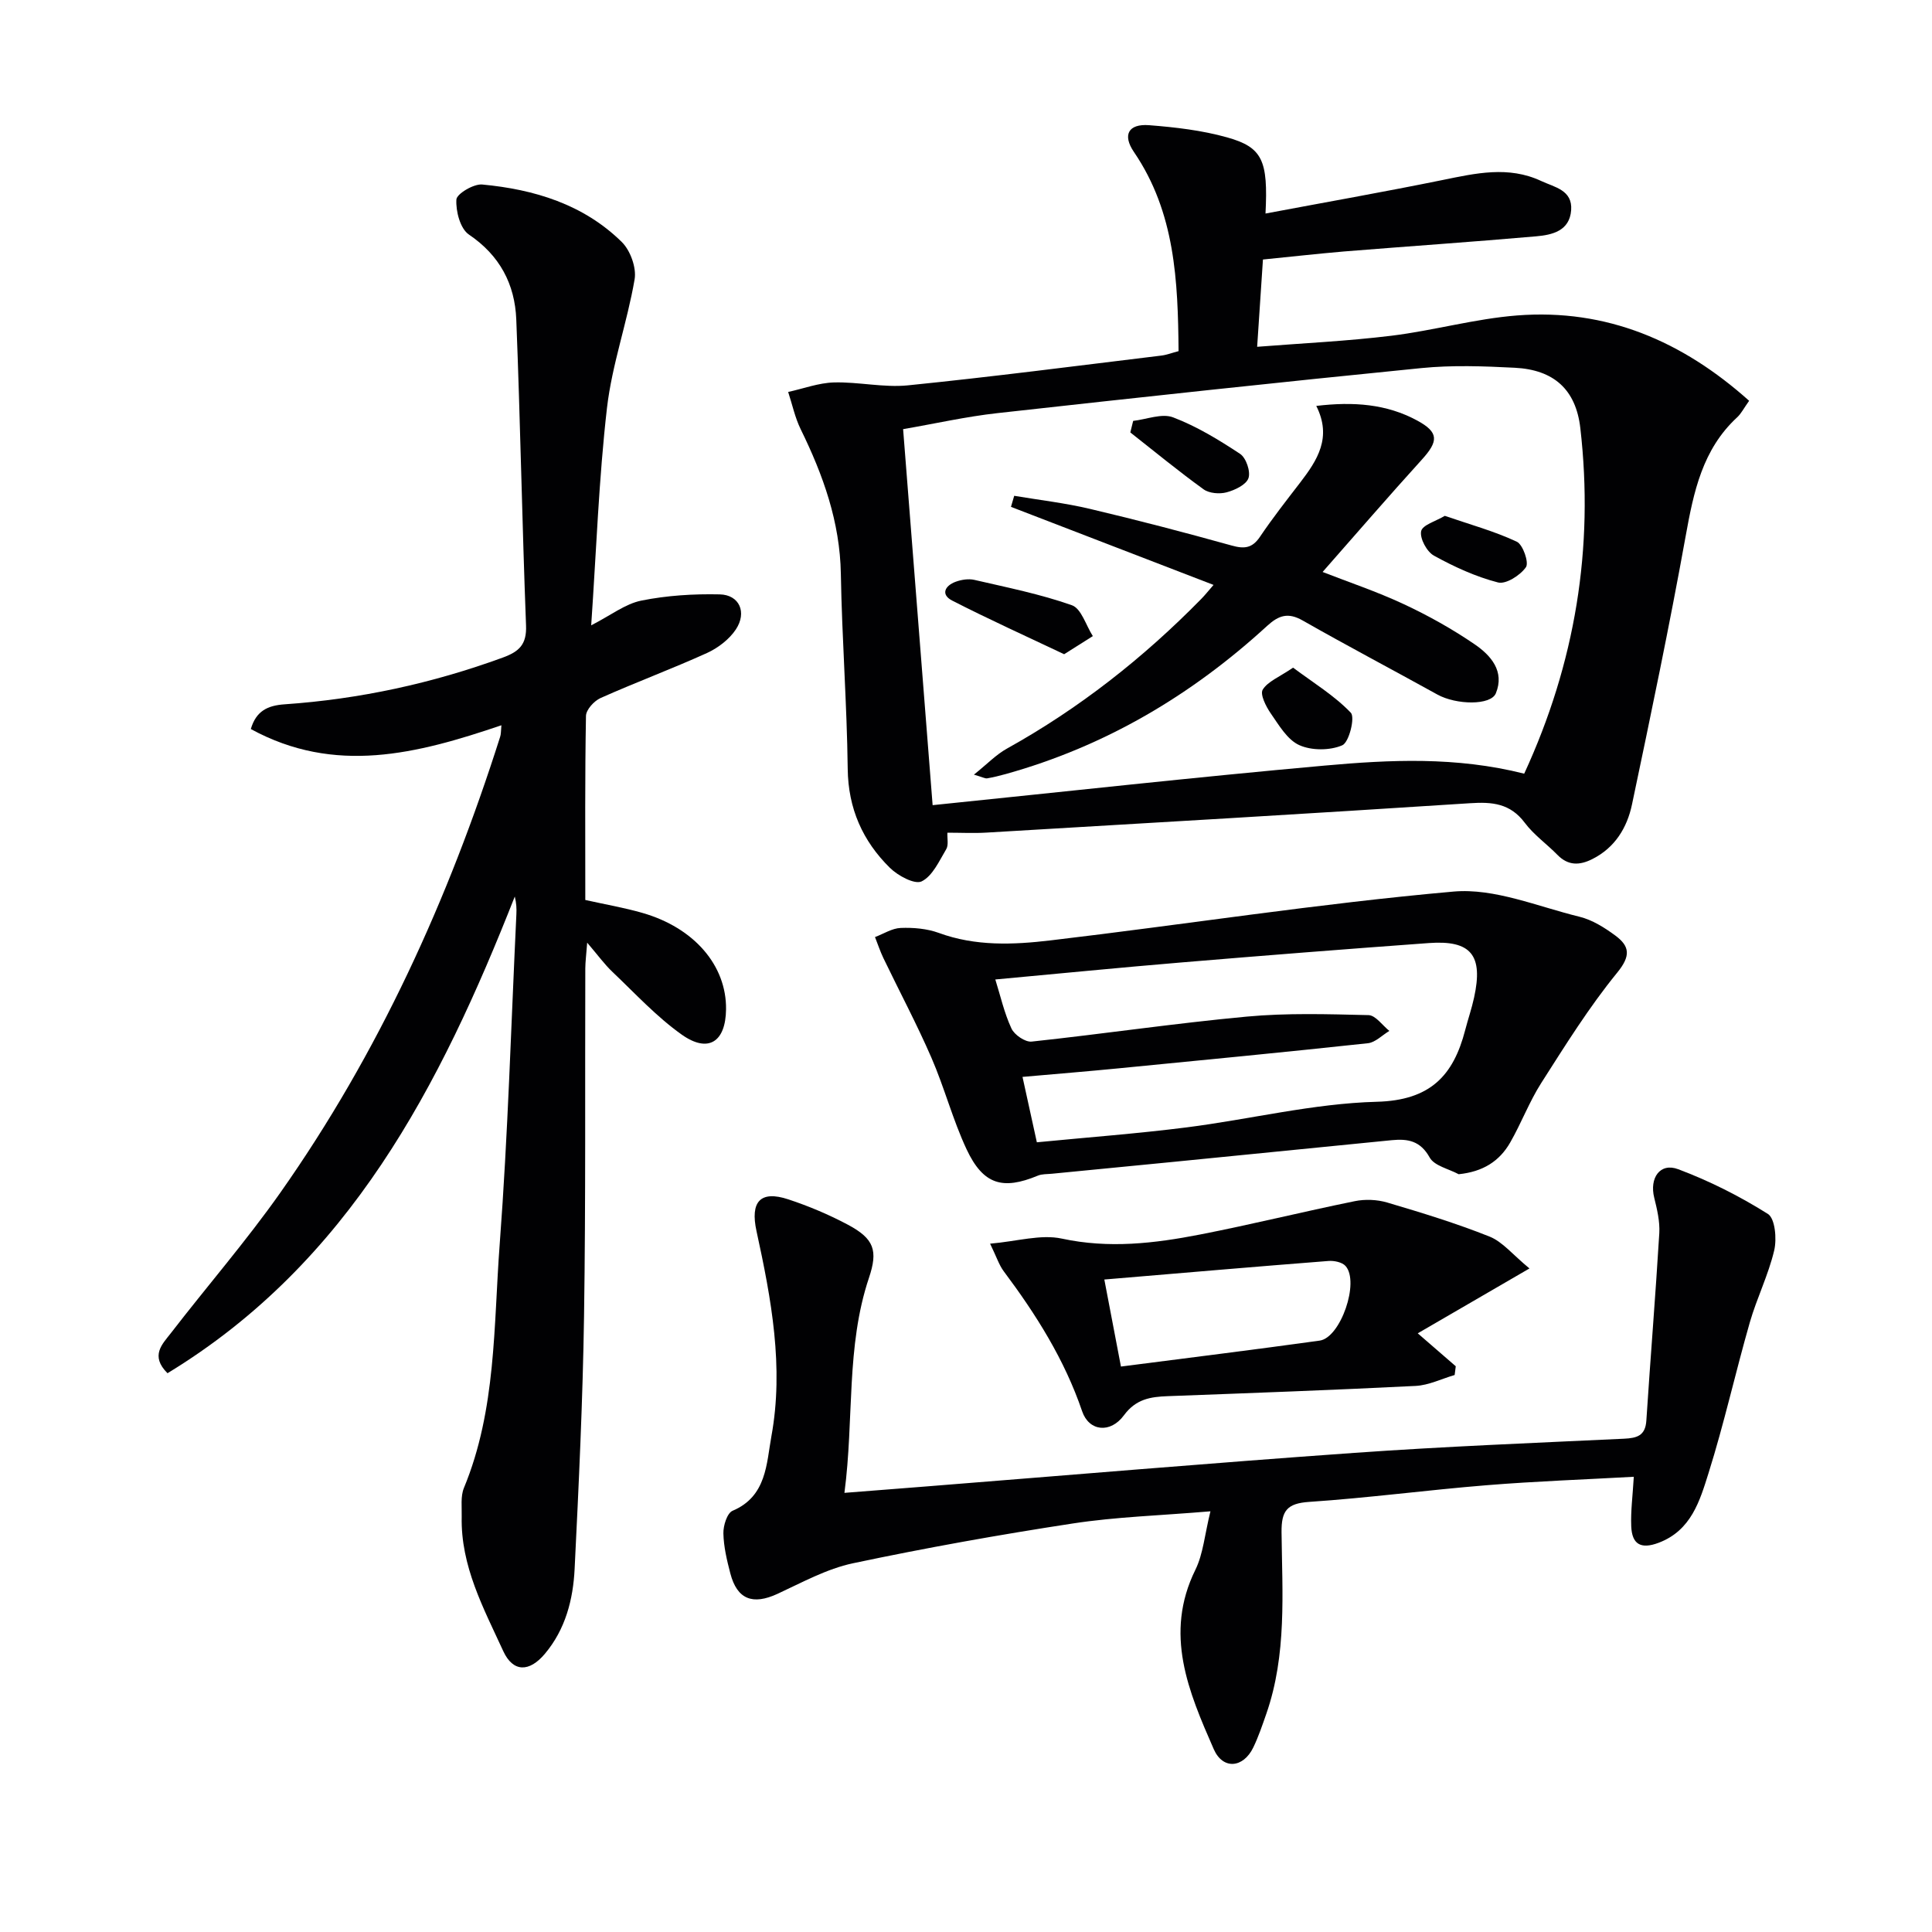
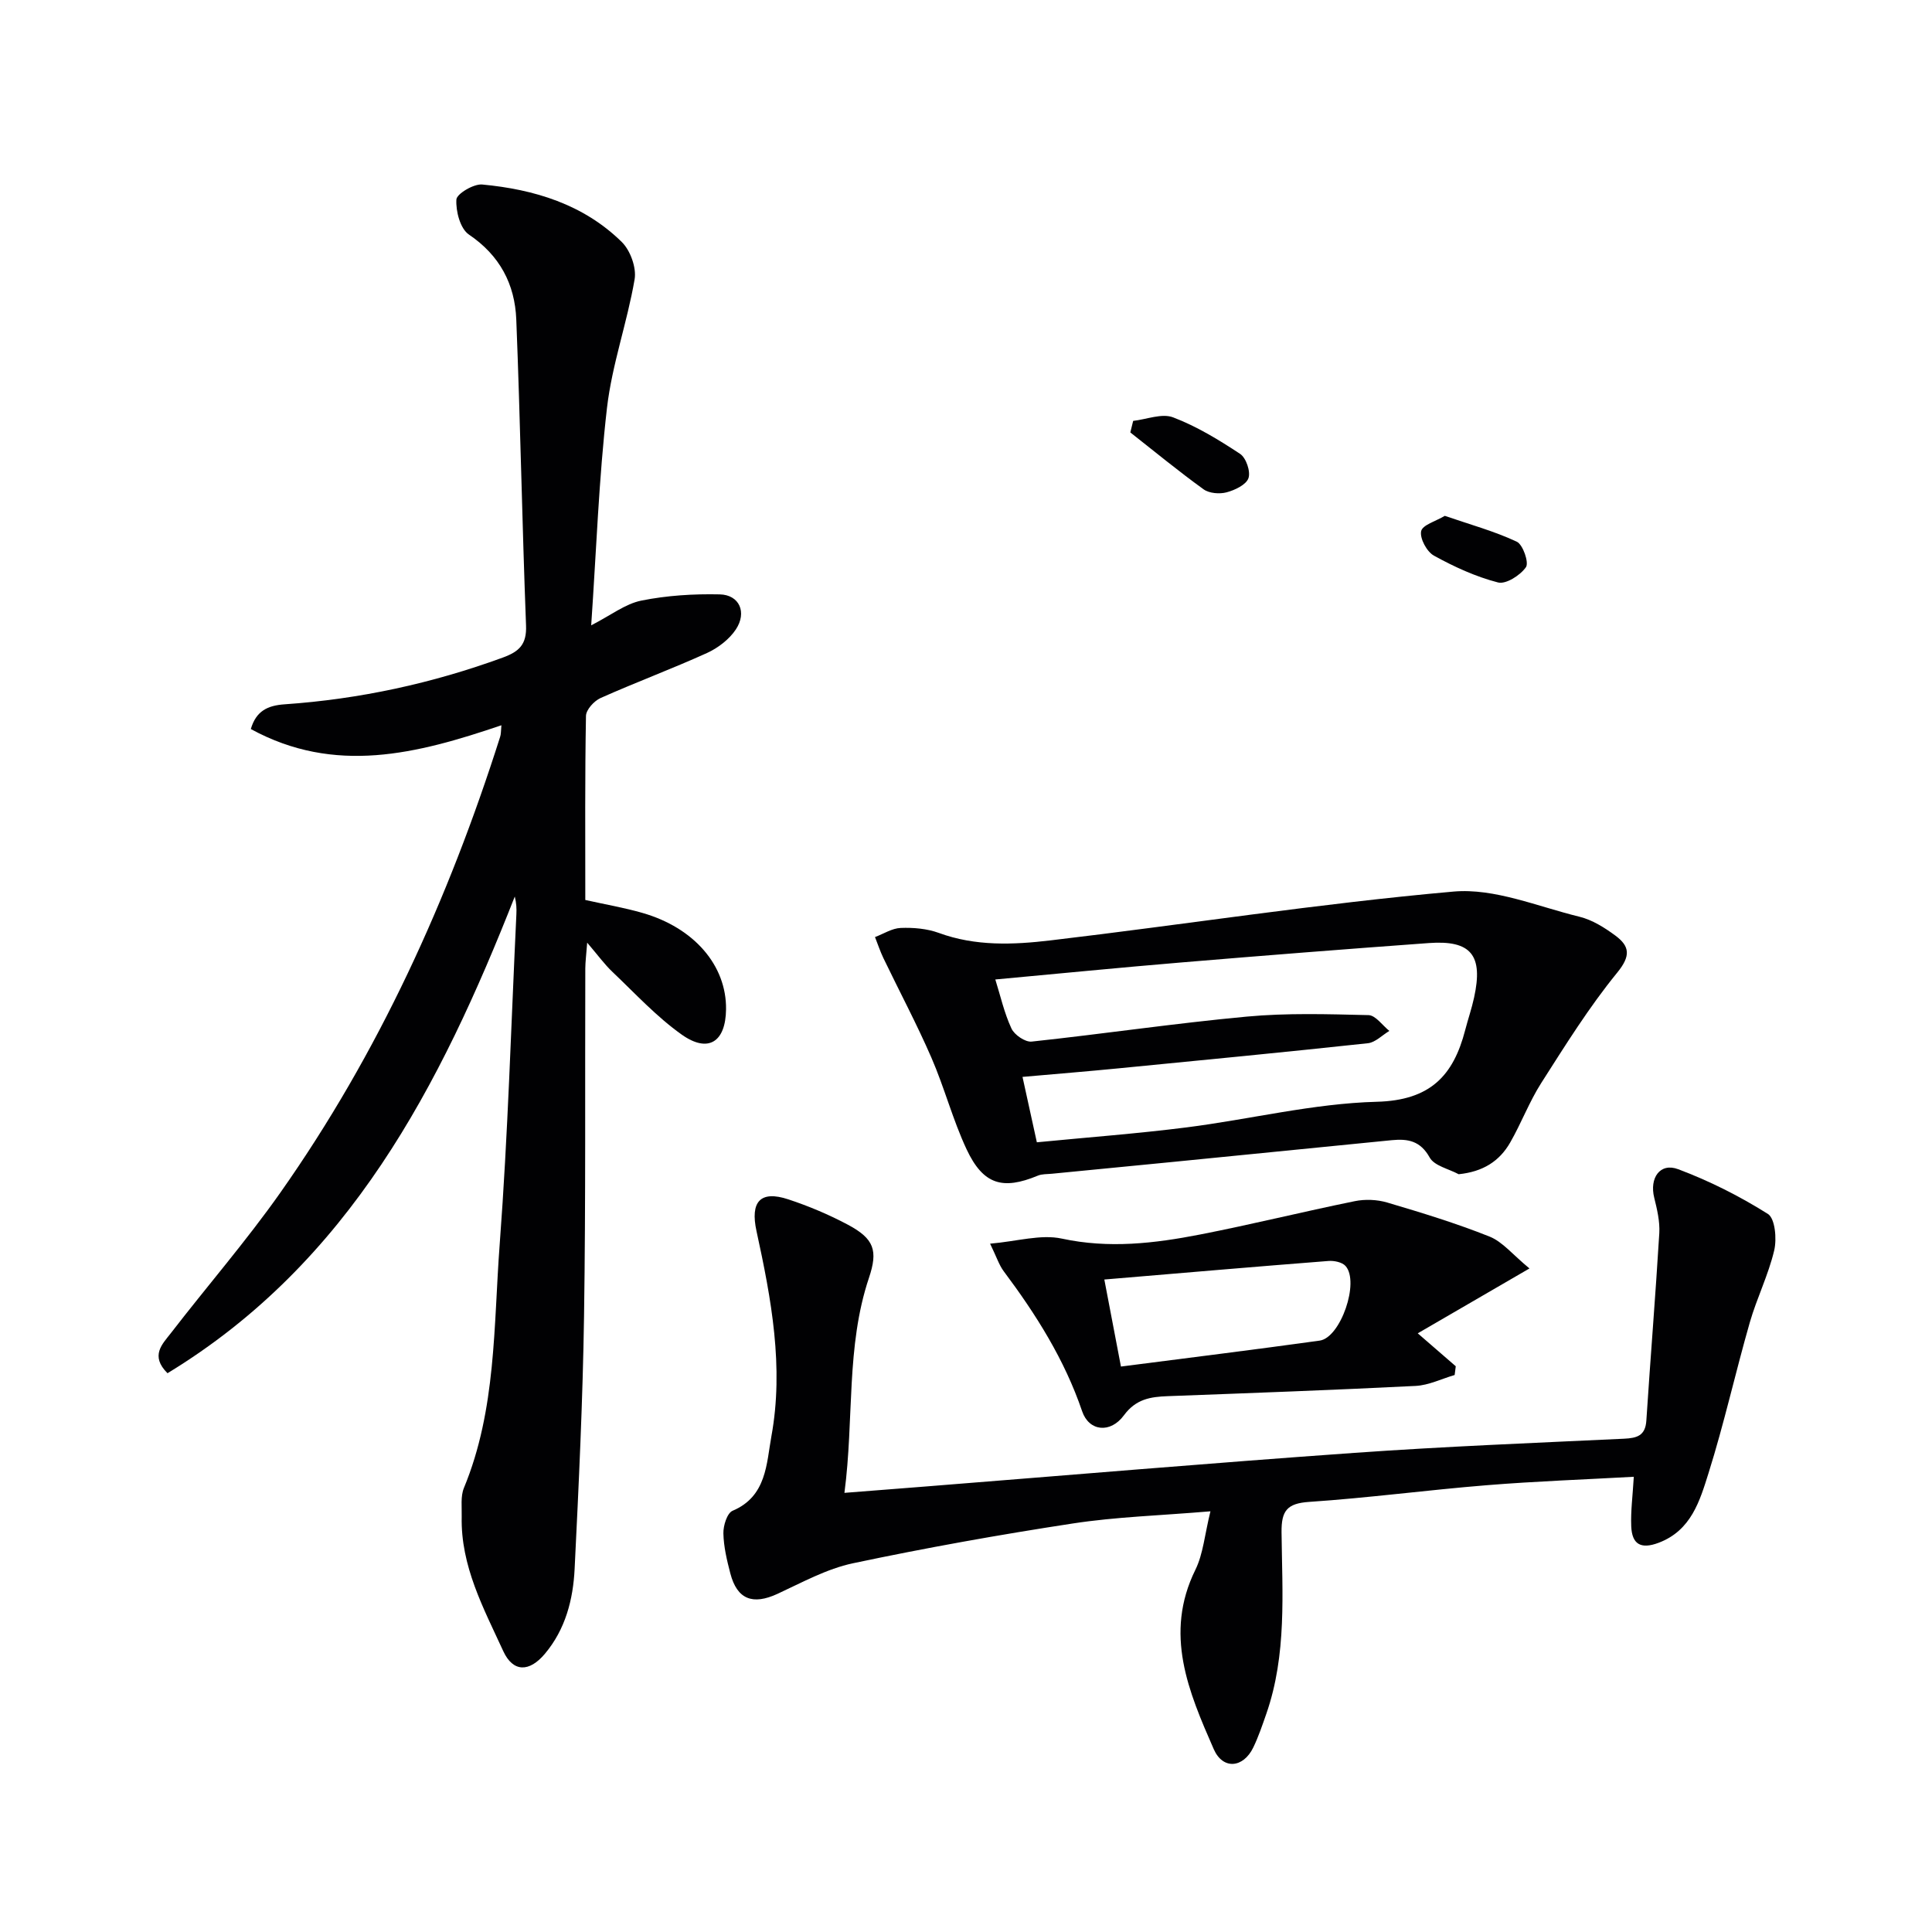
<svg xmlns="http://www.w3.org/2000/svg" enable-background="new 0 0 400 400" viewBox="0 0 400 400">
  <g fill="#010103">
    <path d="m103.81 150.16c-17.55 5.96-34.47 10.28-51.88.78 1.09-3.74 3.48-4.88 7-5.12 15.5-1.07 30.53-4.33 45.15-9.67 3.43-1.25 4.99-2.73 4.83-6.67-.81-21.1-1.18-42.22-2.02-63.33-.29-7.3-3.4-13.26-9.81-17.59-1.79-1.21-2.73-4.81-2.59-7.24.06-1.19 3.57-3.28 5.34-3.12 10.78 1.01 20.97 4.1 28.9 11.9 1.78 1.75 3.07 5.33 2.66 7.73-1.53 8.94-4.68 17.65-5.72 26.62-1.69 14.67-2.2 29.47-3.27 45.02 4.06-2.08 7.05-4.45 10.37-5.12 5.3-1.07 10.83-1.41 16.25-1.29 4.05.09 5.68 3.71 3.33 7.26-1.37 2.06-3.7 3.84-5.98 4.88-7.26 3.29-14.75 6.07-22.03 9.32-1.34.6-3 2.42-3.02 3.7-.23 12.63-.14 25.27-.14 38.11 4.16.93 8.05 1.59 11.83 2.68 10.73 3.08 17.42 10.9 17.31 19.96-.08 6.75-3.67 9.13-9.17 5.24-5.23-3.71-9.67-8.55-14.36-13-1.64-1.56-2.99-3.43-5.22-6.04-.19 2.54-.38 3.94-.39 5.33-.08 23.99.1 47.98-.26 71.97-.26 17.45-1.09 34.9-1.95 52.34-.31 6.35-1.89 12.51-6.15 17.58-3.22 3.84-6.59 3.88-8.63-.55-4.07-8.86-8.83-17.61-8.6-27.83.05-1.99-.26-4.2.46-5.95 6.72-16.22 6.13-33.55 7.41-50.5 1.71-22.71 2.36-45.49 3.45-68.25.06-1.16.01-2.32-.33-3.69-15.42 39.17-34.22 75.78-71.9 98.69-3.64-3.62-1.07-6.02.65-8.24 7.51-9.74 15.6-19.06 22.68-29.1 20.37-28.92 34.84-60.76 45.53-94.39.2-.57.16-1.23.27-2.42z" />
-     <path d="m261.48 53.73c-.42 6.27-.79 11.86-1.2 18.07 9.39-.74 18.64-1.17 27.8-2.29 8.72-1.07 17.3-3.52 26.03-4.2 18.54-1.44 34.25 5.34 48.03 17.67-1.12 1.57-1.65 2.66-2.48 3.42-7.19 6.64-9.01 15.43-10.66 24.59-3.35 18.58-7.22 37.07-11.11 55.55-1.01 4.81-3.52 8.97-8.23 11.33-2.63 1.32-4.99 1.39-7.21-.88-2.21-2.26-4.89-4.14-6.76-6.64-3.02-4.03-6.75-4.36-11.38-4.05-33.34 2.17-66.69 4.11-100.05 6.08-2.63.16-5.28.02-8.11.02-.06 1.19.27 2.55-.24 3.41-1.46 2.44-2.83 5.56-5.09 6.67-1.44.7-4.92-1.17-6.58-2.81-5.63-5.55-8.63-12.26-8.73-20.47-.16-13.46-1.19-26.9-1.42-40.36-.18-10.79-3.67-20.49-8.32-29.98-1.18-2.41-1.74-5.13-2.59-7.71 3.16-.69 6.3-1.88 9.47-1.97 5.11-.14 10.31 1.11 15.35.6 17.5-1.77 34.96-4.04 52.43-6.16 1.11-.13 2.19-.56 3.58-.92-.13-14.52-.7-28.7-9.24-41.23-2.42-3.54-1.15-5.88 3.14-5.55 5.42.42 10.93 1.06 16.14 2.52 7.36 2.06 8.51 4.79 7.96 15.77 12.33-2.32 24.53-4.47 36.66-6.94 6.87-1.4 13.63-2.97 20.41.2 2.78 1.3 6.52 1.87 6.21 6.05-.32 4.3-3.93 5.12-7.26 5.41-13.23 1.16-26.49 2.06-39.73 3.13-5.61.48-11.19 1.11-16.82 1.67zm54.09 106.45c10.56-22.9 14.48-46.7 11.62-71.54-.92-8.03-5.52-12.09-13.57-12.5-6.44-.33-12.96-.57-19.36.07-29.26 2.91-58.49 6.07-87.72 9.32-6.51.72-12.94 2.18-19.56 3.32 2.06 26.18 4.06 51.74 6.11 77.85 27.57-2.82 54.33-5.79 81.13-8.19 13.58-1.22 27.24-1.89 41.35 1.67z" />
    <path d="m250.61 312.9c-10.38.88-19.52 1.14-28.5 2.52-15.24 2.33-30.44 5.05-45.52 8.24-5.42 1.15-10.52 3.97-15.62 6.33-5.11 2.36-8.35 1.17-9.76-4.22-.71-2.72-1.38-5.52-1.44-8.3-.04-1.6.77-4.2 1.9-4.68 7.08-2.98 7.01-9.81 8.04-15.43 2.61-14.3-.02-28.45-3.08-42.45-1.34-6.12.78-8.51 6.57-6.6 4.24 1.4 8.42 3.16 12.36 5.26 5.45 2.91 6.24 5.36 4.35 10.99-4.79 14.29-3.06 29.2-5.08 44.52 6.11-.48 11.35-.88 16.59-1.3 29.66-2.35 59.32-4.88 89-6.98 18.58-1.32 37.2-2.05 55.81-2.93 2.69-.13 4.43-.61 4.63-3.77.84-12.93 1.9-25.85 2.68-38.79.14-2.42-.46-4.94-1.05-7.33-1.02-4.08 1.19-7.32 4.95-5.91 6.46 2.42 12.74 5.58 18.58 9.26 1.5.94 1.87 5.18 1.31 7.55-1.2 5.09-3.61 9.89-5.06 14.94-2.97 10.36-5.31 20.91-8.54 31.18-1.8 5.71-3.56 11.85-10.31 14.41-3.78 1.43-5.54.25-5.69-3.41-.13-3.13.3-6.28.53-10.25-10.02.56-20.27.92-30.48 1.75-12.26.99-24.47 2.63-36.73 3.45-4.61.31-5.76 1.86-5.72 6.28.14 12.61 1.11 25.34-3.15 37.59-.82 2.35-1.62 4.73-2.7 6.97-2.07 4.28-6.29 4.66-8.18.37-5.21-11.89-10.36-23.88-3.8-37.17 1.62-3.31 1.91-7.27 3.11-12.09z" />
    <path d="m302 243.11c-2.07-1.12-5.04-1.73-6-3.46-1.93-3.47-4.53-3.91-7.83-3.59-15.2 1.51-30.4 3.02-45.6 4.53-8.26.82-16.52 1.61-24.78 2.42-.99.1-2.05.03-2.93.4-7.28 3.02-11.3 1.86-14.74-5.46-2.87-6.13-4.59-12.79-7.3-19.01-3.03-6.97-6.61-13.69-9.91-20.55-.68-1.41-1.17-2.92-1.75-4.38 1.78-.67 3.54-1.83 5.34-1.89 2.62-.1 5.43.14 7.87 1.03 7.6 2.79 15.43 2.46 23.11 1.55 27.83-3.28 55.56-7.64 83.46-10.11 8.48-.75 17.42 3.1 26.07 5.21 2.65.65 5.2 2.25 7.43 3.9 2.97 2.2 3.24 4.18.39 7.67-5.83 7.14-10.75 15.05-15.73 22.85-2.49 3.9-4.13 8.32-6.44 12.34-2.22 3.86-5.63 6.04-10.66 6.55zm-87.33-6.61c10.53-1.03 20.77-1.79 30.95-3.08 13.17-1.67 26.25-4.96 39.43-5.31 11.05-.29 15.85-5.38 18.3-14.84.58-2.25 1.35-4.45 1.84-6.72 1.93-8.78-.6-11.94-9.37-11.3-17.06 1.24-34.12 2.58-51.17 4.01-12.73 1.06-25.44 2.32-38.58 3.53 1.05 3.35 1.84 6.92 3.34 10.15.61 1.32 2.85 2.85 4.18 2.71 14.85-1.59 29.64-3.79 44.51-5.17 8.35-.78 16.83-.51 25.24-.31 1.46.04 2.88 2.12 4.31 3.27-1.48.88-2.89 2.38-4.44 2.55-17.16 1.85-34.35 3.51-51.53 5.19-6.53.64-13.07 1.17-19.98 1.78 1.02 4.67 1.87 8.54 2.97 13.54z" />
    <path d="m316.66 262.62c-8.6 4.99-15.71 9.12-23.13 13.43 2.93 2.54 5.4 4.68 7.87 6.82-.08.6-.15 1.21-.23 1.81-2.69.78-5.35 2.12-8.07 2.26-17.1.86-34.21 1.48-51.33 2.12-3.58.13-6.6.6-9.07 3.96-2.82 3.83-7.24 3.31-8.65-.82-3.64-10.7-9.54-20.05-16.24-29-.95-1.27-1.45-2.88-2.82-5.71 5.59-.48 10.49-1.99 14.85-1.05 9.73 2.1 19.15 1 28.58-.84 10.73-2.09 21.35-4.73 32.06-6.91 2.15-.44 4.63-.34 6.73.28 7.13 2.11 14.26 4.29 21.16 7.04 2.71 1.07 4.79 3.73 8.29 6.61zm-88.02 2.29c1.28 6.7 2.35 12.3 3.44 18.02 14.24-1.84 27.7-3.5 41.14-5.37 4.34-.6 8.31-12.15 5.36-15.45-.7-.79-2.36-1.13-3.53-1.04-15.17 1.18-30.33 2.49-46.41 3.84z" />
-     <path d="m201.64 160.38c2.73-2.18 4.59-4.15 6.85-5.4 14.95-8.31 28.23-18.76 40.18-30.94.8-.81 1.51-1.71 2.58-2.94-14.19-5.47-28.07-10.81-41.94-16.16.22-.76.45-1.53.67-2.29 5.24.88 10.54 1.49 15.69 2.71 9.83 2.32 19.61 4.88 29.35 7.59 2.61.73 4.25.55 5.84-1.81 2.6-3.86 5.48-7.53 8.32-11.22 3.55-4.63 6.64-9.33 3.34-15.88 7.72-.92 14.57-.4 20.88 3.02 4.54 2.45 4.44 4.29.96 8.12-6.89 7.59-13.59 15.36-20.53 23.24 5.32 2.08 11.22 4.05 16.82 6.67 5.1 2.38 10.07 5.16 14.71 8.34 3.29 2.26 6.21 5.55 4.34 10.11-1.05 2.55-8.21 2.41-12.1.26-9.28-5.14-18.67-10.08-27.89-15.33-3.02-1.72-4.95-1.09-7.37 1.12-15.67 14.37-33.54 24.94-54.12 30.67-1.27.35-2.55.67-3.85.89-.43.06-.91-.24-2.73-.77z" />
-     <path d="m220.32 135.45c-7.78-3.69-15.57-7.21-23.17-11.1-2.43-1.24-1.53-3.08.7-3.9 1.2-.44 2.68-.67 3.89-.39 6.78 1.57 13.65 2.94 20.19 5.25 1.95.69 2.91 4.18 4.33 6.39-1.67 1.06-3.33 2.11-5.94 3.75z" />
    <path d="m234.61 87.14c2.78-.31 5.95-1.62 8.27-.73 4.89 1.86 9.48 4.66 13.87 7.56 1.24.82 2.21 3.66 1.73 5.03s-2.8 2.47-4.52 2.93c-1.46.39-3.6.22-4.77-.62-5.19-3.75-10.13-7.82-15.17-11.78.2-.8.4-1.59.59-2.39z" />
-     <path d="m267.72 138.23c4.23 3.16 8.56 5.79 11.95 9.33.92.95-.36 6.13-1.76 6.74-2.56 1.11-6.36 1.12-8.91-.03-2.47-1.11-4.21-4.13-5.9-6.56-.99-1.43-2.26-3.95-1.67-4.92 1.04-1.7 3.41-2.6 6.29-4.56z" />
    <path d="m299.13 106.8c5.32 1.83 10.3 3.19 14.9 5.35 1.28.6 2.56 4.33 1.9 5.28-1.17 1.68-4.15 3.59-5.79 3.16-4.61-1.19-9.07-3.24-13.26-5.55-1.47-.81-2.95-3.56-2.65-5.06.27-1.3 3.07-2.08 4.9-3.18z" />
  </g>
</svg>